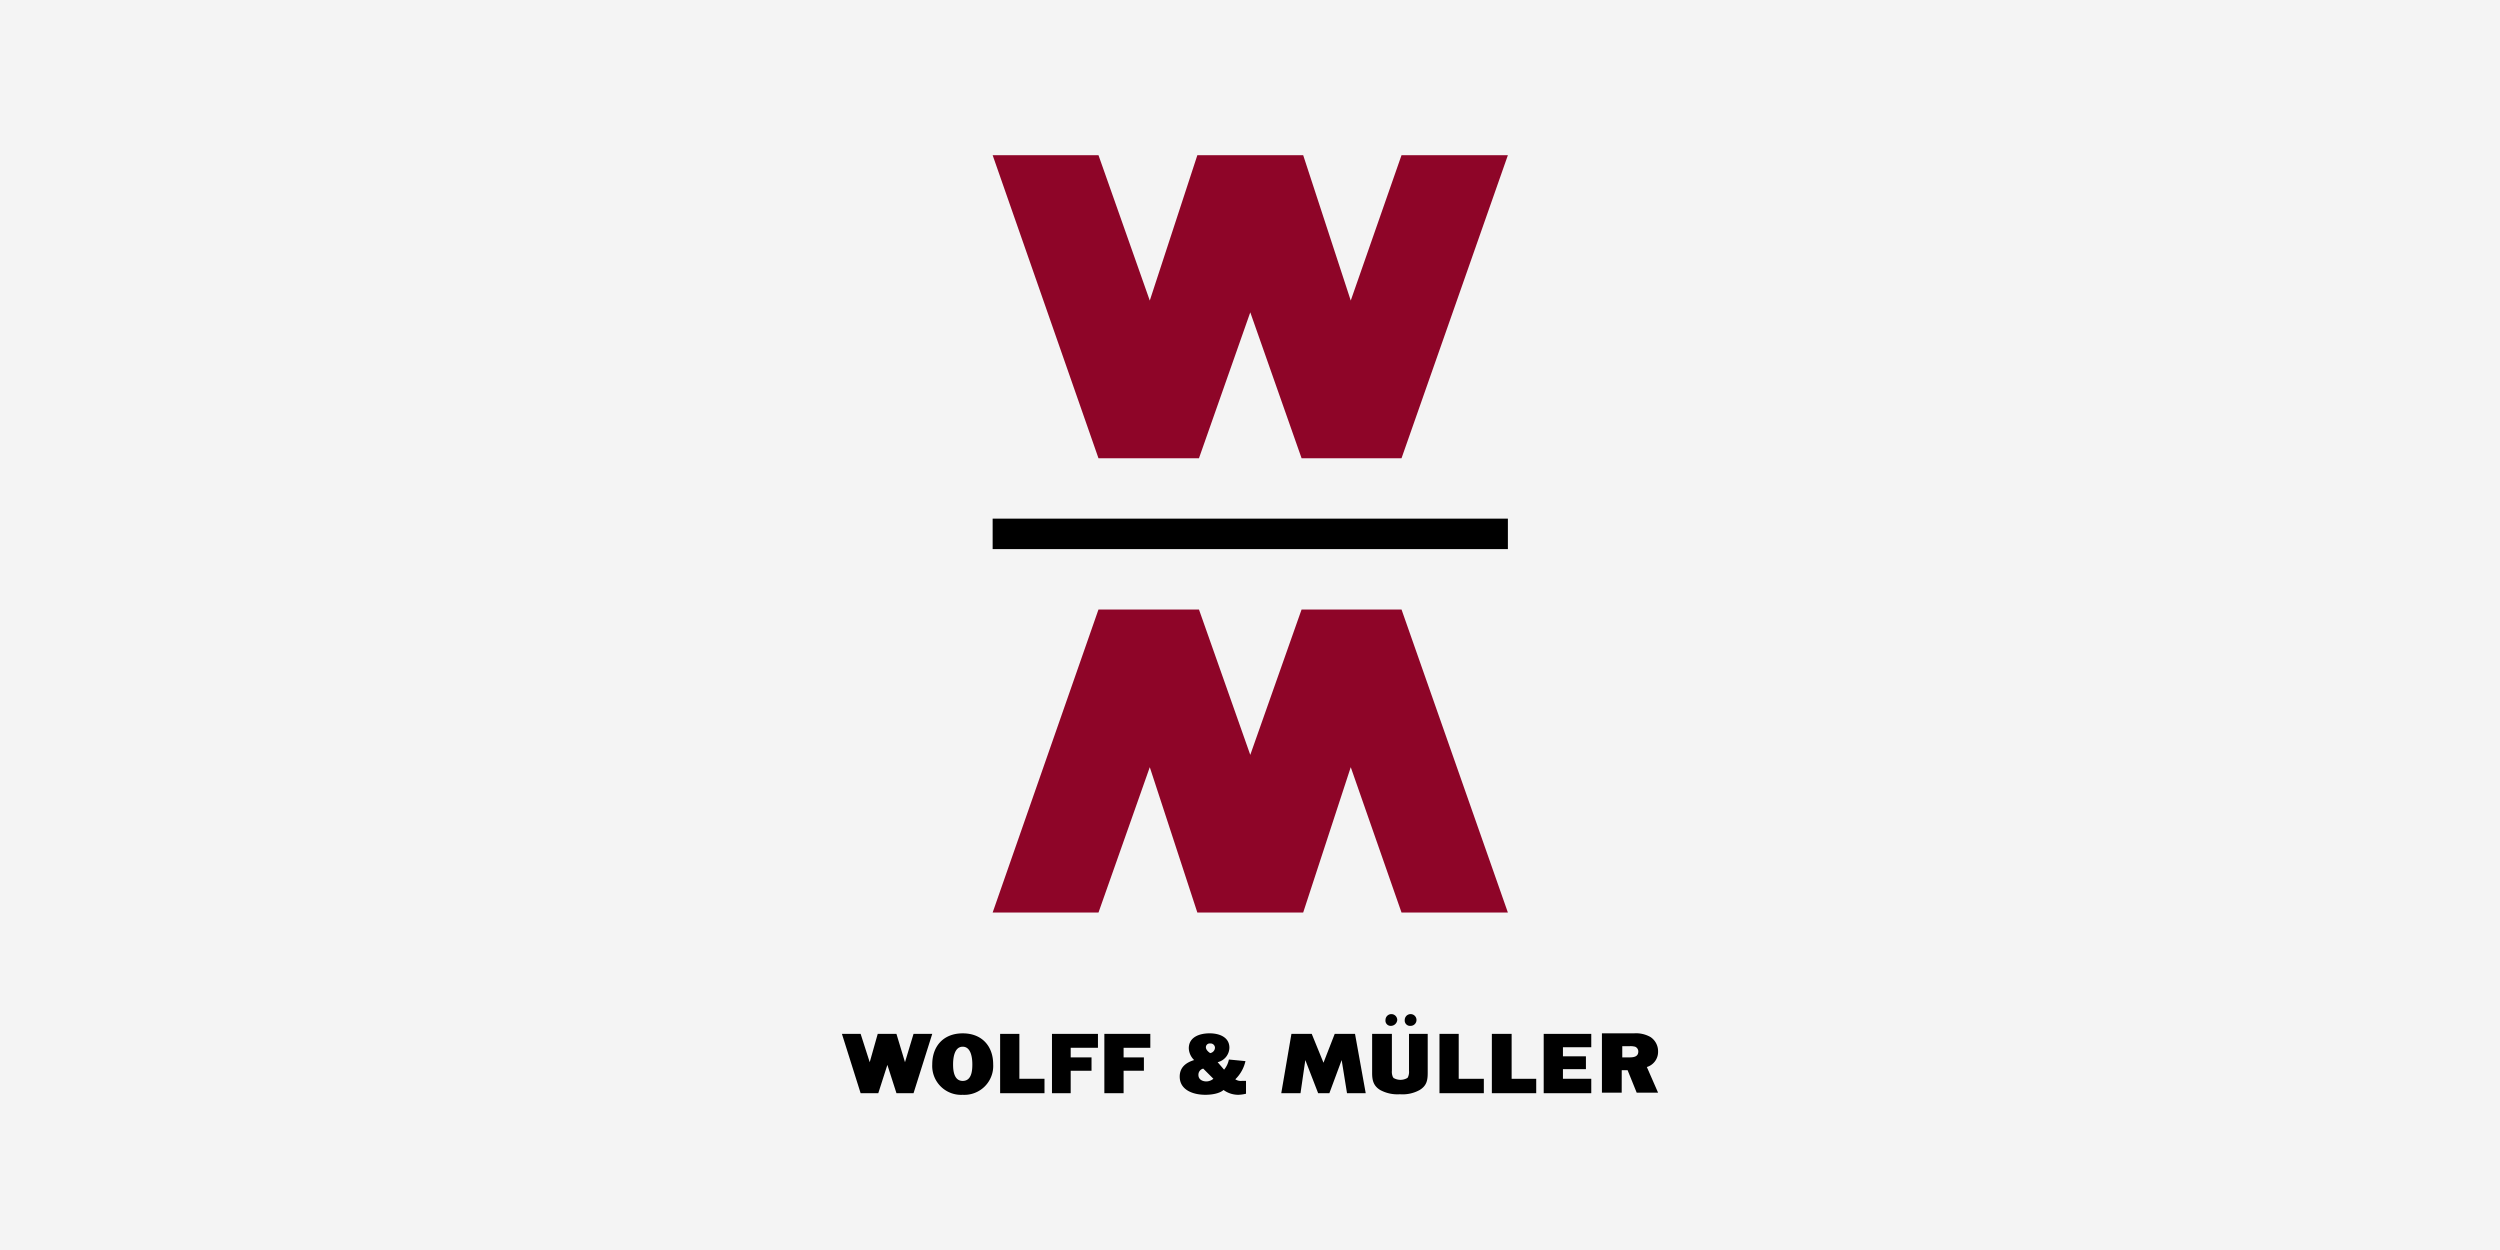
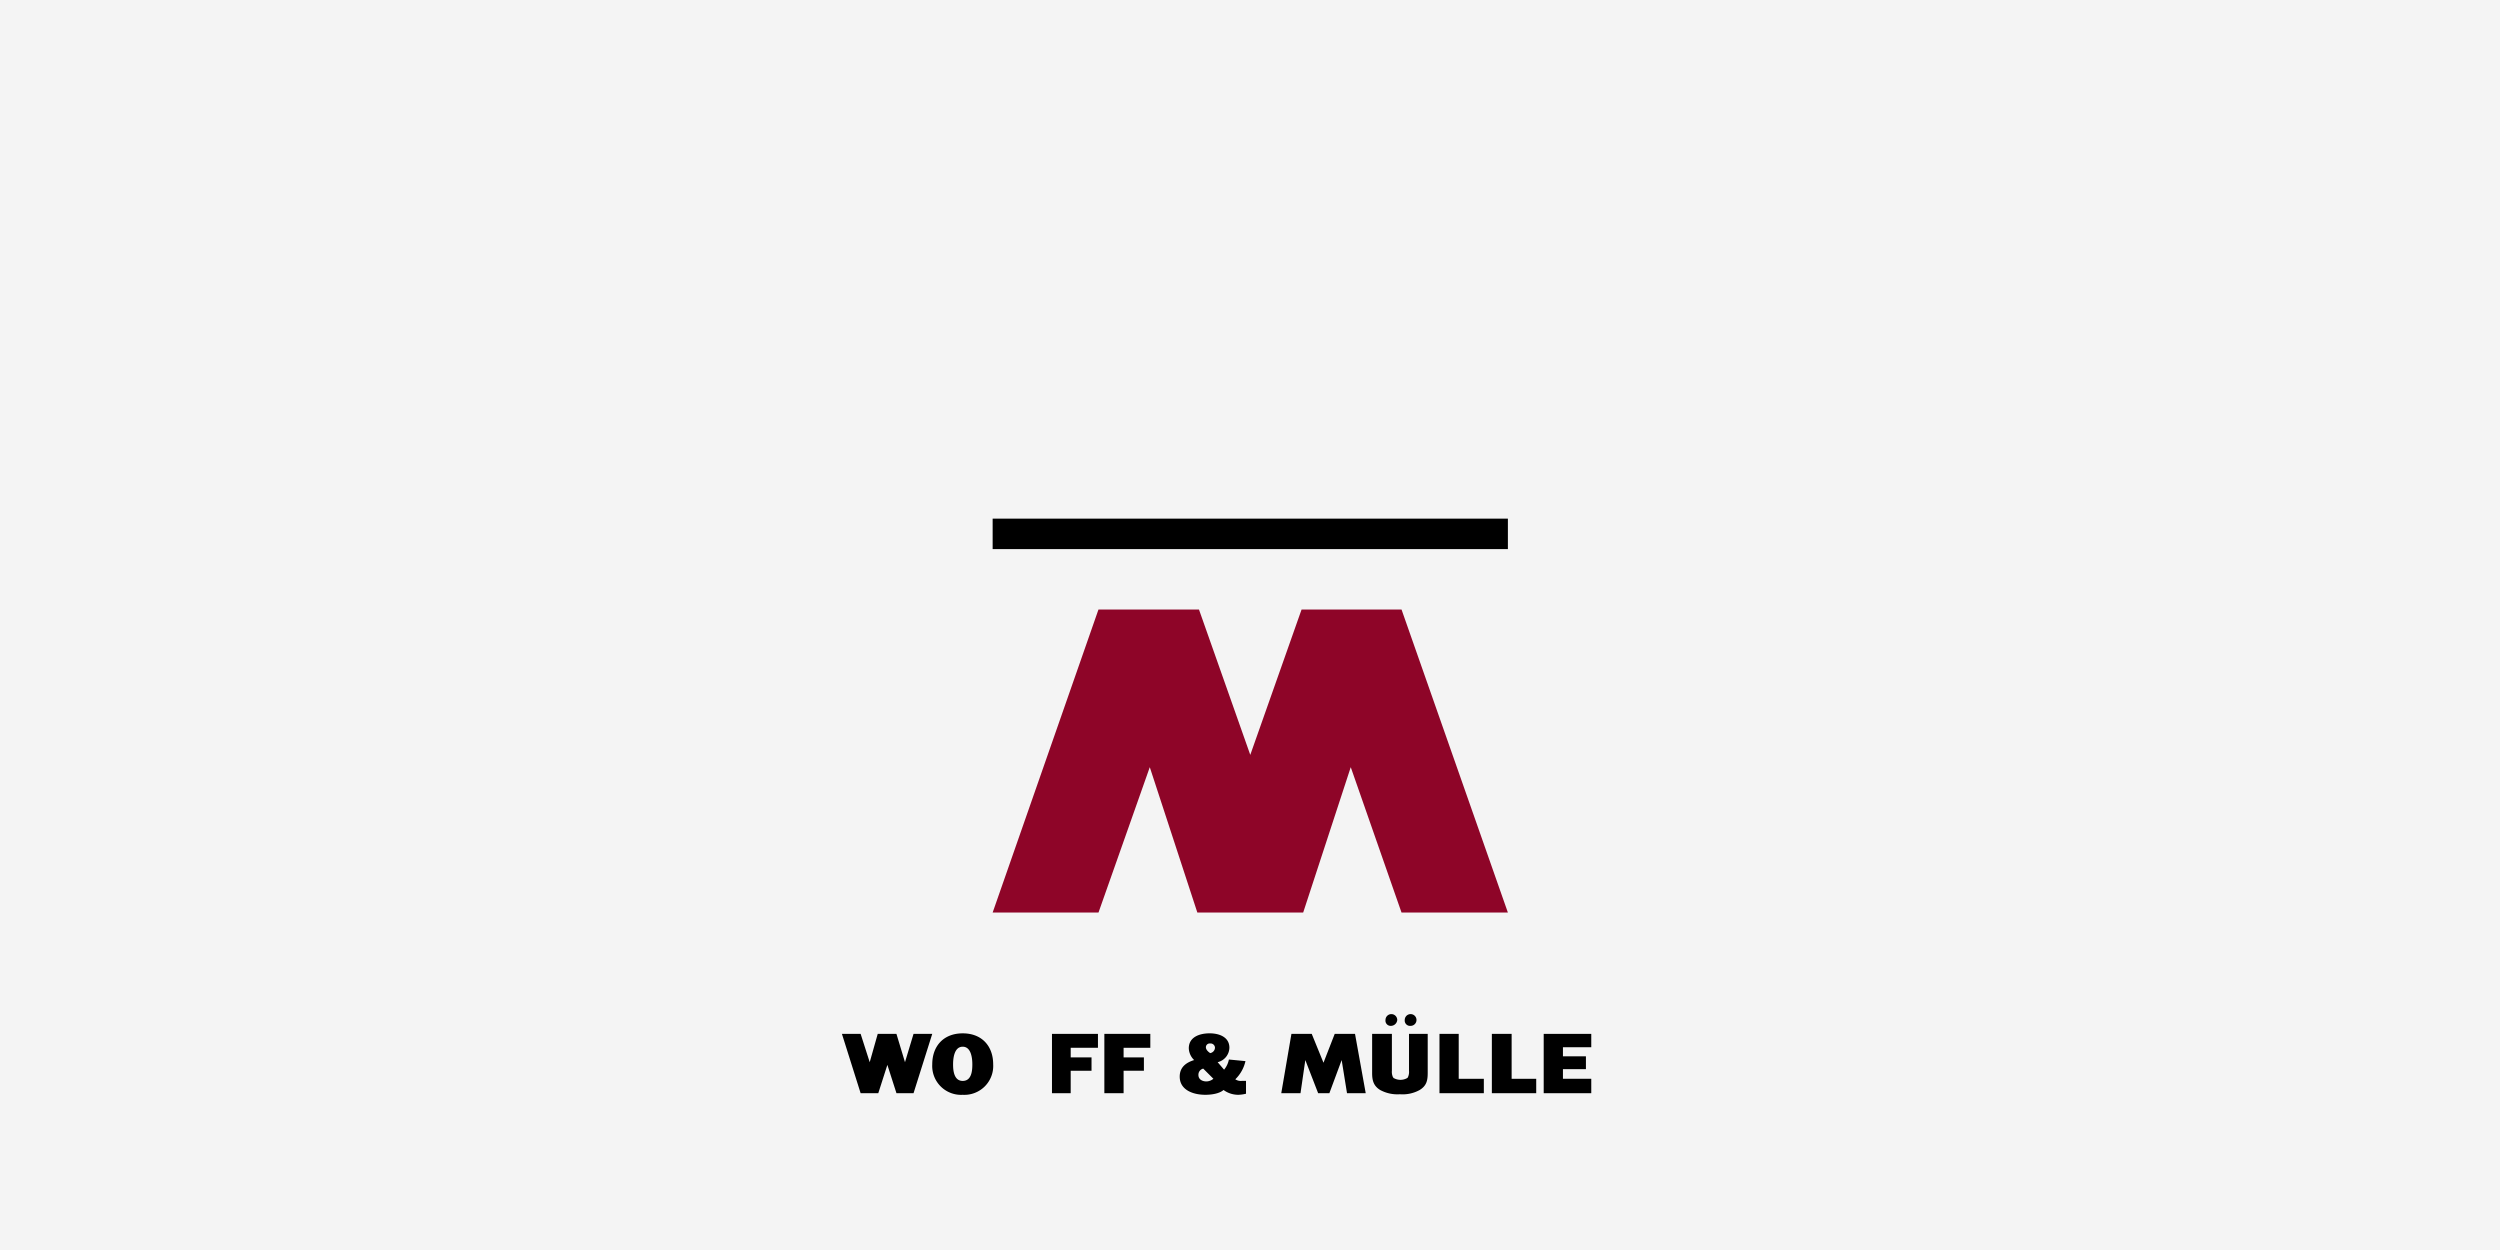
<svg xmlns="http://www.w3.org/2000/svg" width="600" height="300" viewBox="0 0 600 300">
  <rect x="0" y="0" width="600" height="300" fill="#808080" stroke="none" />
  <defs>
    <clipPath id="clip-wolff-mueller">
      <rect width="600" height="300" />
    </clipPath>
  </defs>
  <g id="wolff-mueller" clip-path="url(#clip-wolff-mueller)">
    <rect width="600" height="300" fill="#f4f4f4" />
    <g id="Logo" transform="translate(173.561 8.645)">
      <path id="Pfad_3391" data-name="Pfad 3391" d="M154.831,113.6l25.527,72.733H154.831l-12.186-34.891-11.417,34.891h-25.4L94.413,151.442,82.1,186.333H56.7L82.1,113.6h24.116l12.315,34.891L130.844,113.6Z" transform="translate(7.974 24.035)" fill="#8e0528" />
      <g id="Gruppe_10371" data-name="Gruppe 10371" transform="translate(28.5 234.74)">
        <path id="Pfad_3392" data-name="Pfad 3392" d="M28.5,193h4.49l2.181,6.8,1.924-6.8h4.49l2.052,6.8,2.052-6.8h4.49l-4.49,14.239h-4.1l-2.181-6.8-2.181,6.8H32.99Z" transform="translate(-28.5 -188.254)" />
-         <path id="Pfad_3393" data-name="Pfad 3393" d="M68.747,203.775H62.718V193H58.1v14.239H68.747Z" transform="translate(-20.13 -188.254)" />
        <g id="Gruppe_10368" data-name="Gruppe 10368" transform="translate(182.409 4.618)">
-           <path id="Pfad_3394" data-name="Pfad 3394" d="M175.446,201.751h1.411l2.181,5.388h5.131l-2.694-6.157a3.8,3.8,0,0,0,2.694-3.72,4.091,4.091,0,0,0-1.8-3.463,7.012,7.012,0,0,0-3.977-.9h-7.7v14.239h4.746Zm0-5.772h1.924a4.365,4.365,0,0,1,1.283.128,1.233,1.233,0,0,1,.77,1.154c0,1.283-1.154,1.411-2.181,1.411h-1.668v-2.694Z" transform="translate(-170.7 -192.9)" />
-         </g>
+           </g>
        <path id="Pfad_3395" data-name="Pfad 3395" d="M171.217,203.775h-6.8v-2.309h5.516v-3.079h-5.516v-2.181h6.8V193H159.8v14.239h11.417Z" transform="translate(8.627 -188.254)" />
        <path id="Pfad_3396" data-name="Pfad 3396" d="M160.747,203.775h-5.9V193H150.1v14.239h10.647Z" transform="translate(5.884 -188.254)" />
        <path id="Pfad_3397" data-name="Pfad 3397" d="M150.947,203.775h-6.029V193H140.3v14.239h10.647Z" transform="translate(3.113 -188.254)" />
        <g id="Gruppe_10369" data-name="Gruppe 10369" transform="translate(81.071 4.618)">
          <path id="Pfad_3398" data-name="Pfad 3398" d="M99.781,203.8a2.7,2.7,0,0,1-1.668.641c-1.026,0-1.924-.513-1.924-1.539a1.509,1.509,0,0,1,1.154-1.539Zm-1.8-7.568a.909.909,0,0,1,1.026-.9,1.048,1.048,0,0,1,1.154,1.026,1.364,1.364,0,0,1-1.154,1.283c-.385-.257-1.026-.77-1.026-1.411m2.822,3.592a3.668,3.668,0,0,0,2.822-3.463c0-2.566-2.437-3.463-4.746-3.463-2.437,0-5,.9-5,3.592a4.12,4.12,0,0,0,1.283,2.822c-2.052.641-3.463,1.8-3.463,3.977,0,3.207,3.207,4.361,6.157,4.361,1.411,0,3.335-.257,4.361-1.155a6,6,0,0,0,3.592,1.155,8.662,8.662,0,0,0,1.8-.257v-3.079H106.58a2.314,2.314,0,0,1-1.539-.385,8.744,8.744,0,0,0,2.437-4.361l-3.977-.385a5.382,5.382,0,0,1-1.154,2.437Z" transform="translate(-91.7 -192.9)" />
        </g>
        <path id="Pfad_3399" data-name="Pfad 3399" d="M87.092,201.851v-3.207H82.218v-2.309h6.414V193H77.6v14.239h4.618v-5.388Z" transform="translate(-14.616 -188.254)" />
        <path id="Pfad_3400" data-name="Pfad 3400" d="M77.292,201.851v-3.207h-5v-2.309h6.542V193H67.8v14.239h4.49v-5.388Z" transform="translate(-17.387 -188.254)" />
        <path id="Pfad_3401" data-name="Pfad 3401" d="M123.528,193l-2.694,6.927L118.012,193h-4.874L110.7,207.239h4.618l1.154-7.953,3.079,7.953h2.694l2.95-7.953,1.283,7.953h4.49L128.4,193Z" transform="translate(-5.257 -188.254)" />
        <g id="Gruppe_10370" data-name="Gruppe 10370" transform="translate(21.679)">
          <path id="Pfad_3402" data-name="Pfad 3402" d="M136.551,193v8.851a3.007,3.007,0,0,1-.257,1.539c0,.128-.128.128-.257.257a3.271,3.271,0,0,1-3.079,0c-.128,0-.128-.128-.257-.257a3.008,3.008,0,0,1-.257-1.539V193H127.7v9.364c0,1.668.257,3.079,1.924,4.1a8.694,8.694,0,0,0,4.746,1.026,8.423,8.423,0,0,0,4.746-1.026c1.668-1.026,1.924-2.309,1.924-4.1V193Z" transform="translate(-22.129 -188.254)" />
          <path id="Pfad_3403" data-name="Pfad 3403" d="M135.215,192.122a1.411,1.411,0,1,0-1.411-1.411,1.28,1.28,0,0,0,1.411,1.411" transform="translate(-20.407 -189.3)" />
          <path id="Pfad_3404" data-name="Pfad 3404" d="M131.486,192.122a1.54,1.54,0,0,0,1.539-1.411,1.411,1.411,0,0,0-2.822,0,1.247,1.247,0,0,0,1.283,1.411" transform="translate(-21.425 -189.3)" />
          <path id="Pfad_3405" data-name="Pfad 3405" d="M52.712,192.9c-4.618,0-7.312,3.079-7.312,7.44a6.932,6.932,0,0,0,7.312,7.312,6.932,6.932,0,0,0,7.312-7.312c0-4.361-2.694-7.44-7.312-7.44m0,3.207c2.052,0,2.309,2.822,2.309,4.233s-.128,3.977-2.309,3.977S50.4,201.623,50.4,200.34c0-1.411.257-4.233,2.309-4.233" transform="translate(-45.4 -188.282)" />
        </g>
      </g>
-       <path id="Pfad_3406" data-name="Pfad 3406" d="M154.831,101.333,180.358,28.6H154.831L142.645,63.491,131.229,28.6h-25.4L94.413,63.491,82.1,28.6H56.7l25.4,72.733h24.116l12.315-35.019,12.315,35.019Z" transform="translate(7.974 0)" fill="#8e0528" />
      <rect id="Rechteck_516" data-name="Rechteck 516" width="123.658" height="7.312" transform="translate(64.674 115.828)" />
    </g>
  </g>
</svg>